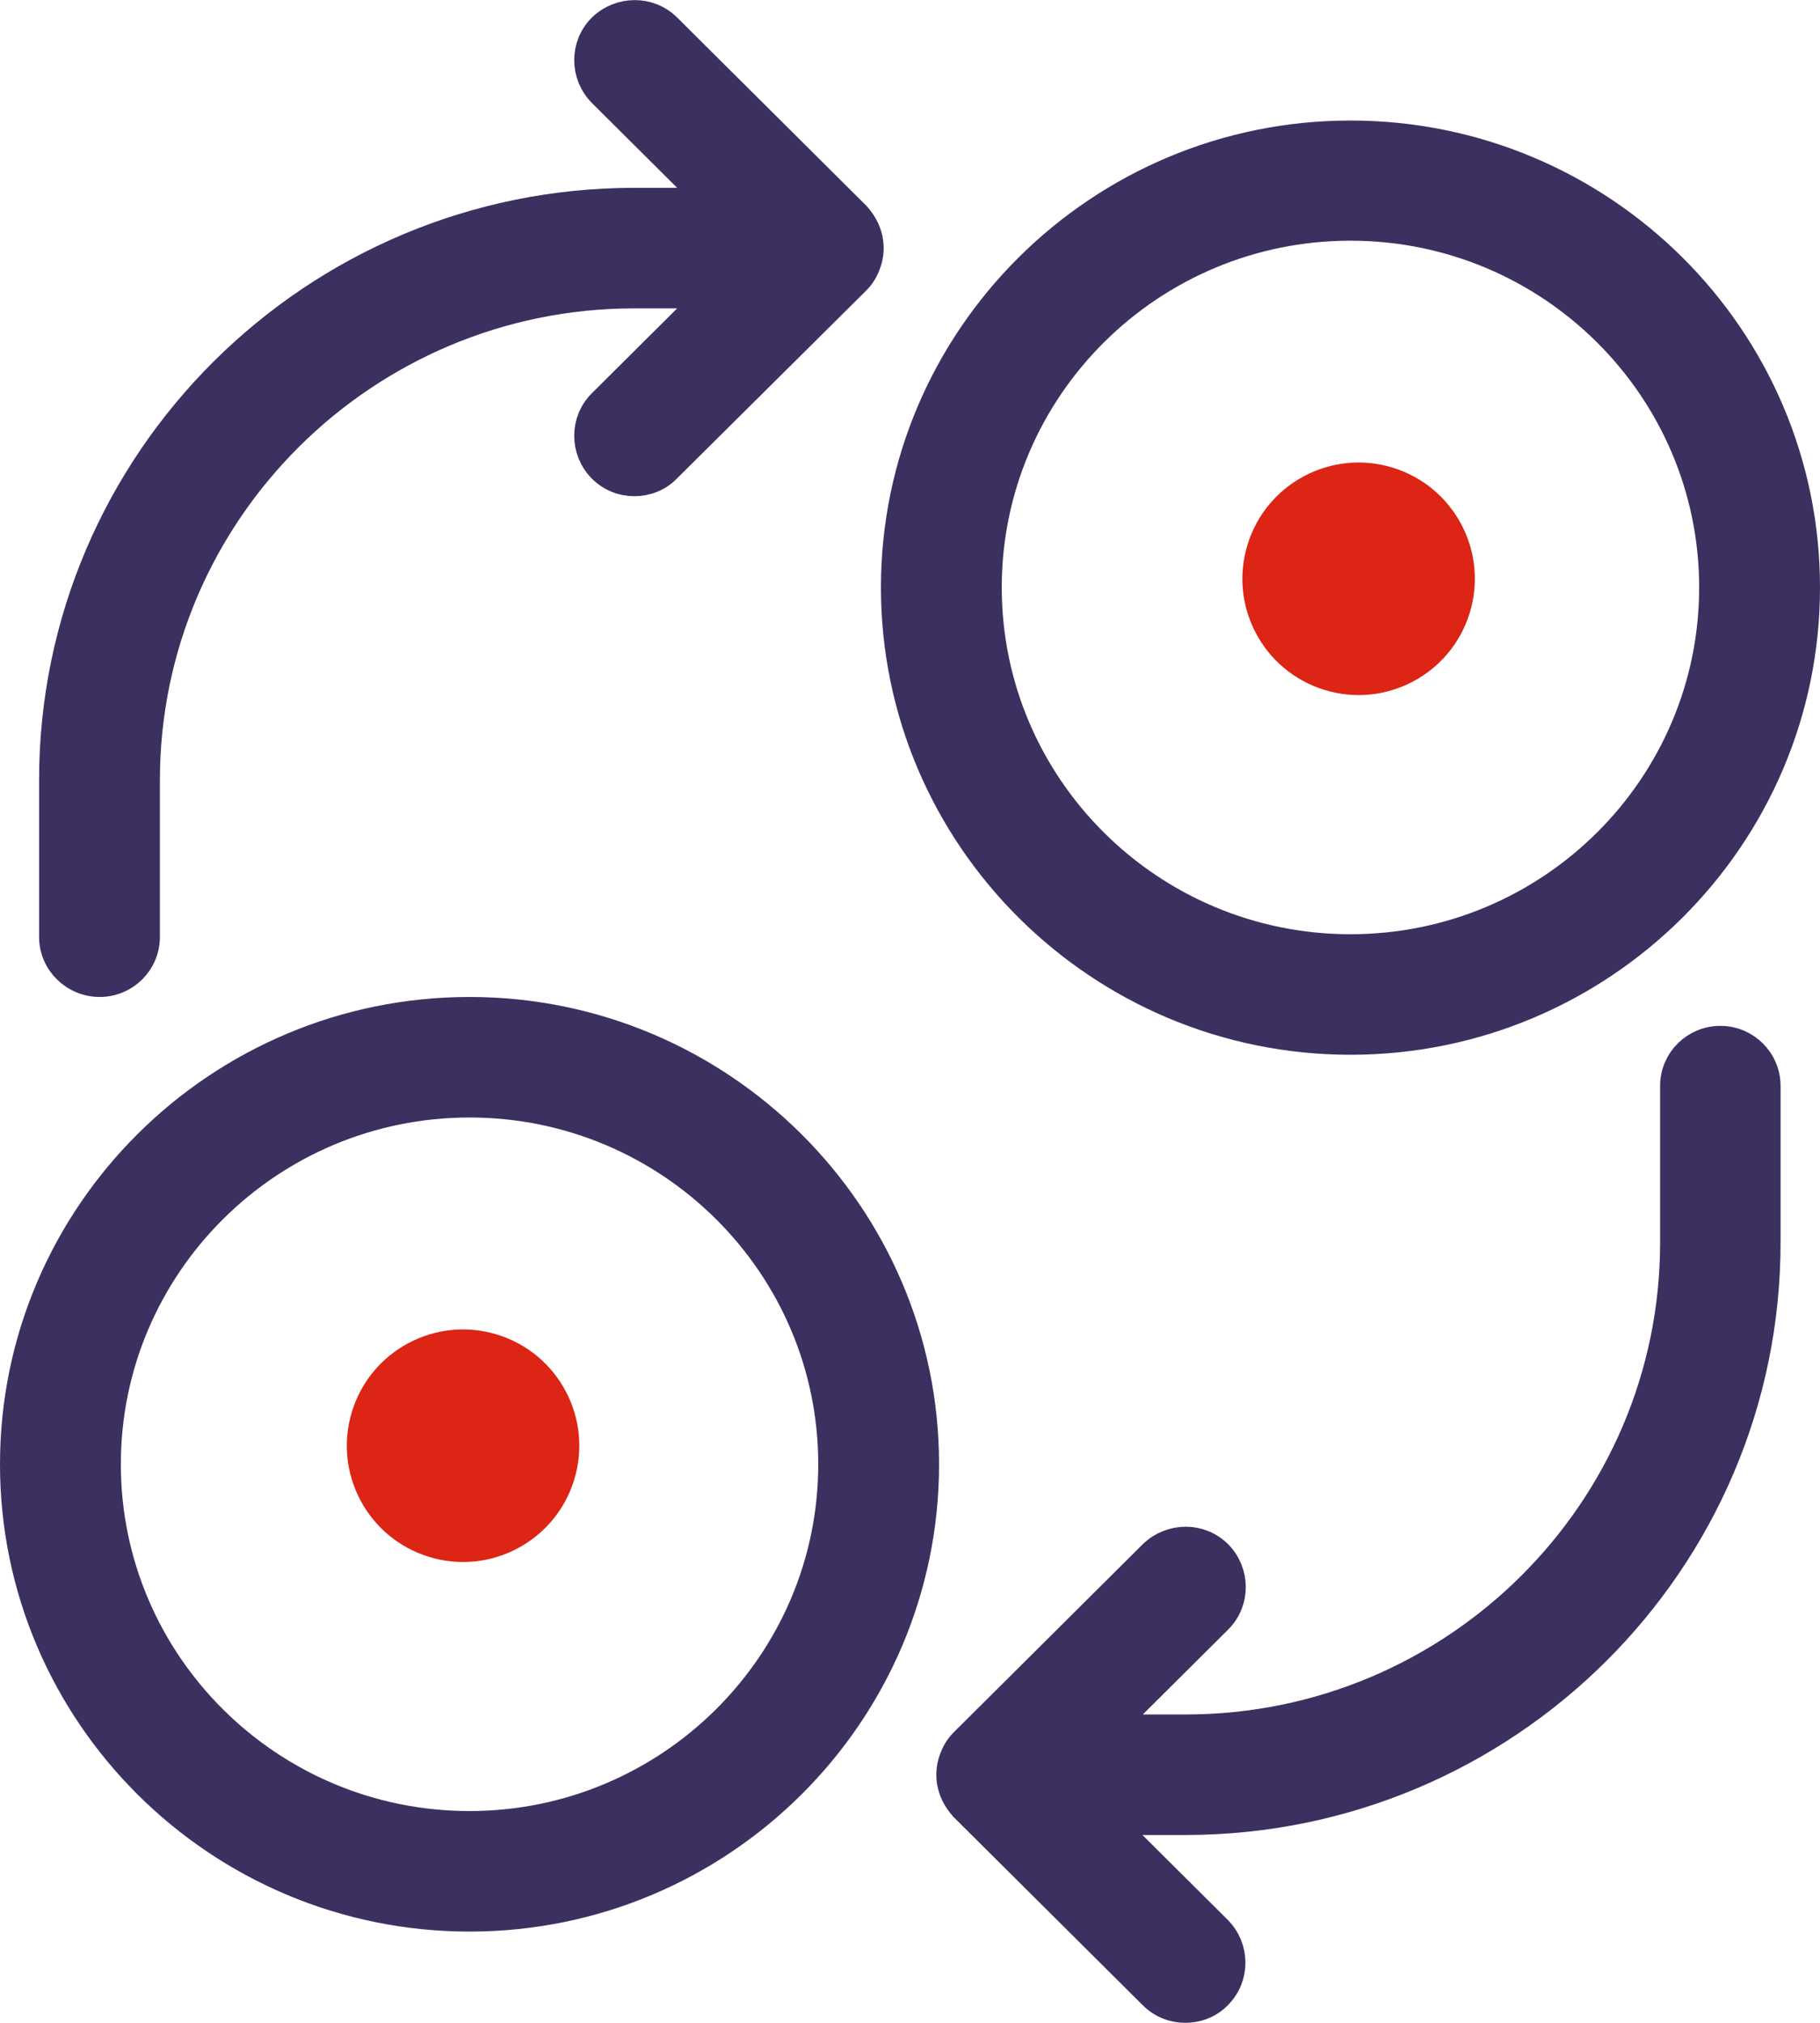
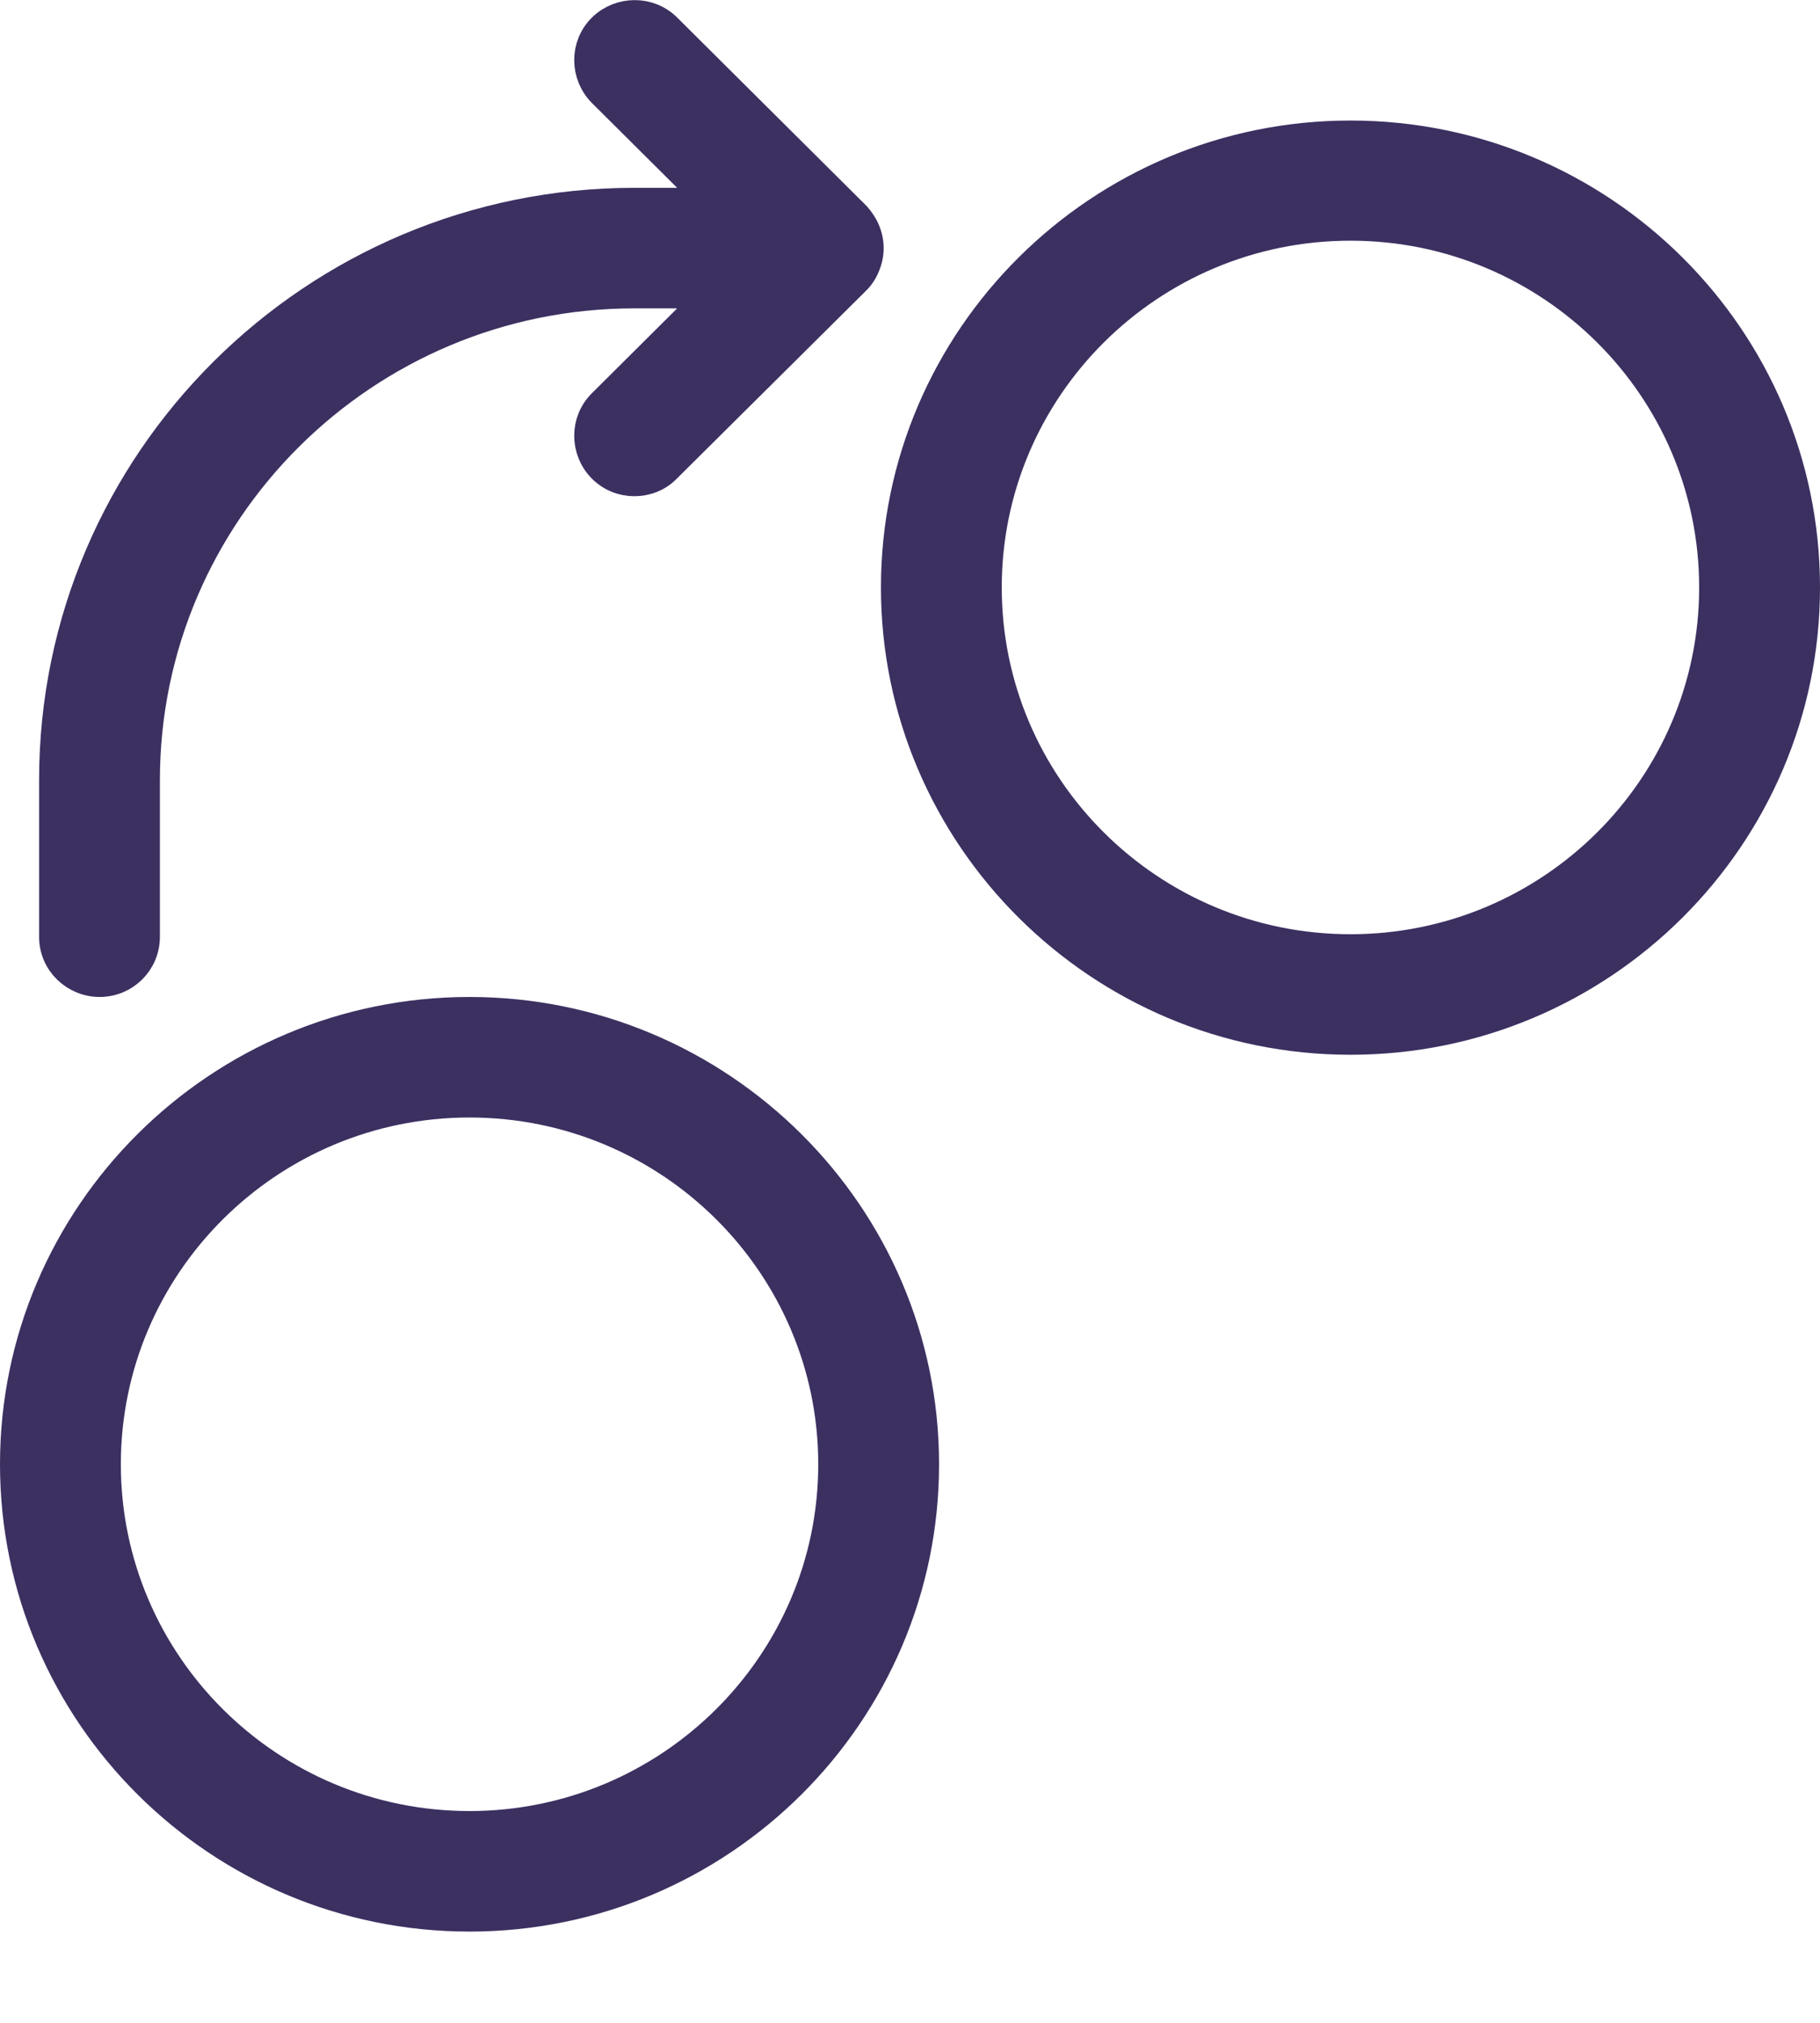
<svg xmlns="http://www.w3.org/2000/svg" width="63" height="70" viewBox="0 0 63 70" fill="none">
-   <circle cx="47.029" cy="20.029" r="4.023" transform="rotate(-72.872 47.029 20.029)" fill="#DD2515" />
-   <circle cx="16.029" cy="50.029" r="4.023" transform="rotate(-72.872 16.029 50.029)" fill="#DD2515" />
  <path d="M46.747 36C55.432 36 62.5 28.974 62.5 20.329C62.5 11.684 55.431 4.671 46.747 4.671C38.062 4.671 30.994 11.697 30.994 20.329C30.994 28.961 38.061 36 46.747 36ZM46.747 7.829C53.685 7.829 59.317 13.435 59.317 20.329C59.317 27.223 53.685 32.829 46.747 32.829C39.809 32.829 34.176 27.223 34.176 20.329C34.176 13.435 39.809 7.829 46.747 7.829Z" fill="#3C3061" stroke="#3C3061" />
  <path d="M20.84 3.208L24.652 7H21.958C10.873 7 1.853 15.968 1.853 27V32.421C1.853 33.304 2.584 34 3.45 34C4.324 34 5.035 33.296 5.035 32.421V27C5.035 17.719 12.633 10.171 21.958 10.171H24.652L20.84 13.963C20.219 14.58 20.227 15.58 20.835 16.203L20.835 16.203L20.84 16.208C21.154 16.52 21.55 16.671 21.958 16.671C22.355 16.671 22.771 16.528 23.081 16.203L29.624 9.708L29.625 9.708C29.771 9.562 29.888 9.391 29.967 9.183C30.13 8.795 30.129 8.368 29.963 7.981C29.884 7.785 29.757 7.612 29.648 7.487L29.637 7.475L29.625 7.463L23.09 0.963C22.47 0.347 21.47 0.355 20.845 0.958L20.845 0.958L20.84 0.963C20.219 1.58 20.227 2.58 20.835 3.203L20.835 3.203L20.84 3.208Z" fill="#3C3061" stroke="#3C3061" />
-   <path d="M42.147 66.792L38.335 63H41.029C52.114 63 61.135 54.032 61.135 43V37.579C61.135 36.704 60.423 36 59.55 36C58.676 36 57.965 36.704 57.965 37.579V43C57.965 52.281 50.367 59.829 41.042 59.829H38.347L42.16 56.037C42.781 55.42 42.773 54.42 42.165 53.797L42.165 53.797L42.16 53.792C41.541 53.176 40.541 53.184 39.916 53.787L39.916 53.787L39.91 53.792L33.375 60.292C33.228 60.438 33.112 60.609 33.033 60.817C32.87 61.205 32.871 61.632 33.036 62.02C33.116 62.215 33.243 62.388 33.352 62.513L33.363 62.525L33.375 62.537L39.91 69.037C40.224 69.349 40.621 69.5 41.029 69.5C41.426 69.5 41.842 69.357 42.153 69.032C42.768 68.414 42.759 67.418 42.153 66.797L42.153 66.797L42.147 66.792Z" fill="#3C3061" stroke="#3C3061" />
  <path d="M16.253 35C7.568 35 0.5 42.026 0.5 50.671C0.5 59.316 7.568 66.342 16.253 66.342C24.938 66.342 32.006 59.316 32.006 50.671C32.006 42.026 24.925 35 16.253 35ZM16.253 63.171C9.315 63.171 3.683 57.565 3.683 50.671C3.683 43.777 9.315 38.171 16.253 38.171C23.191 38.171 28.824 43.777 28.824 50.671C28.824 57.565 23.179 63.171 16.253 63.171Z" fill="#3C3061" stroke="#3C3061" />
</svg>